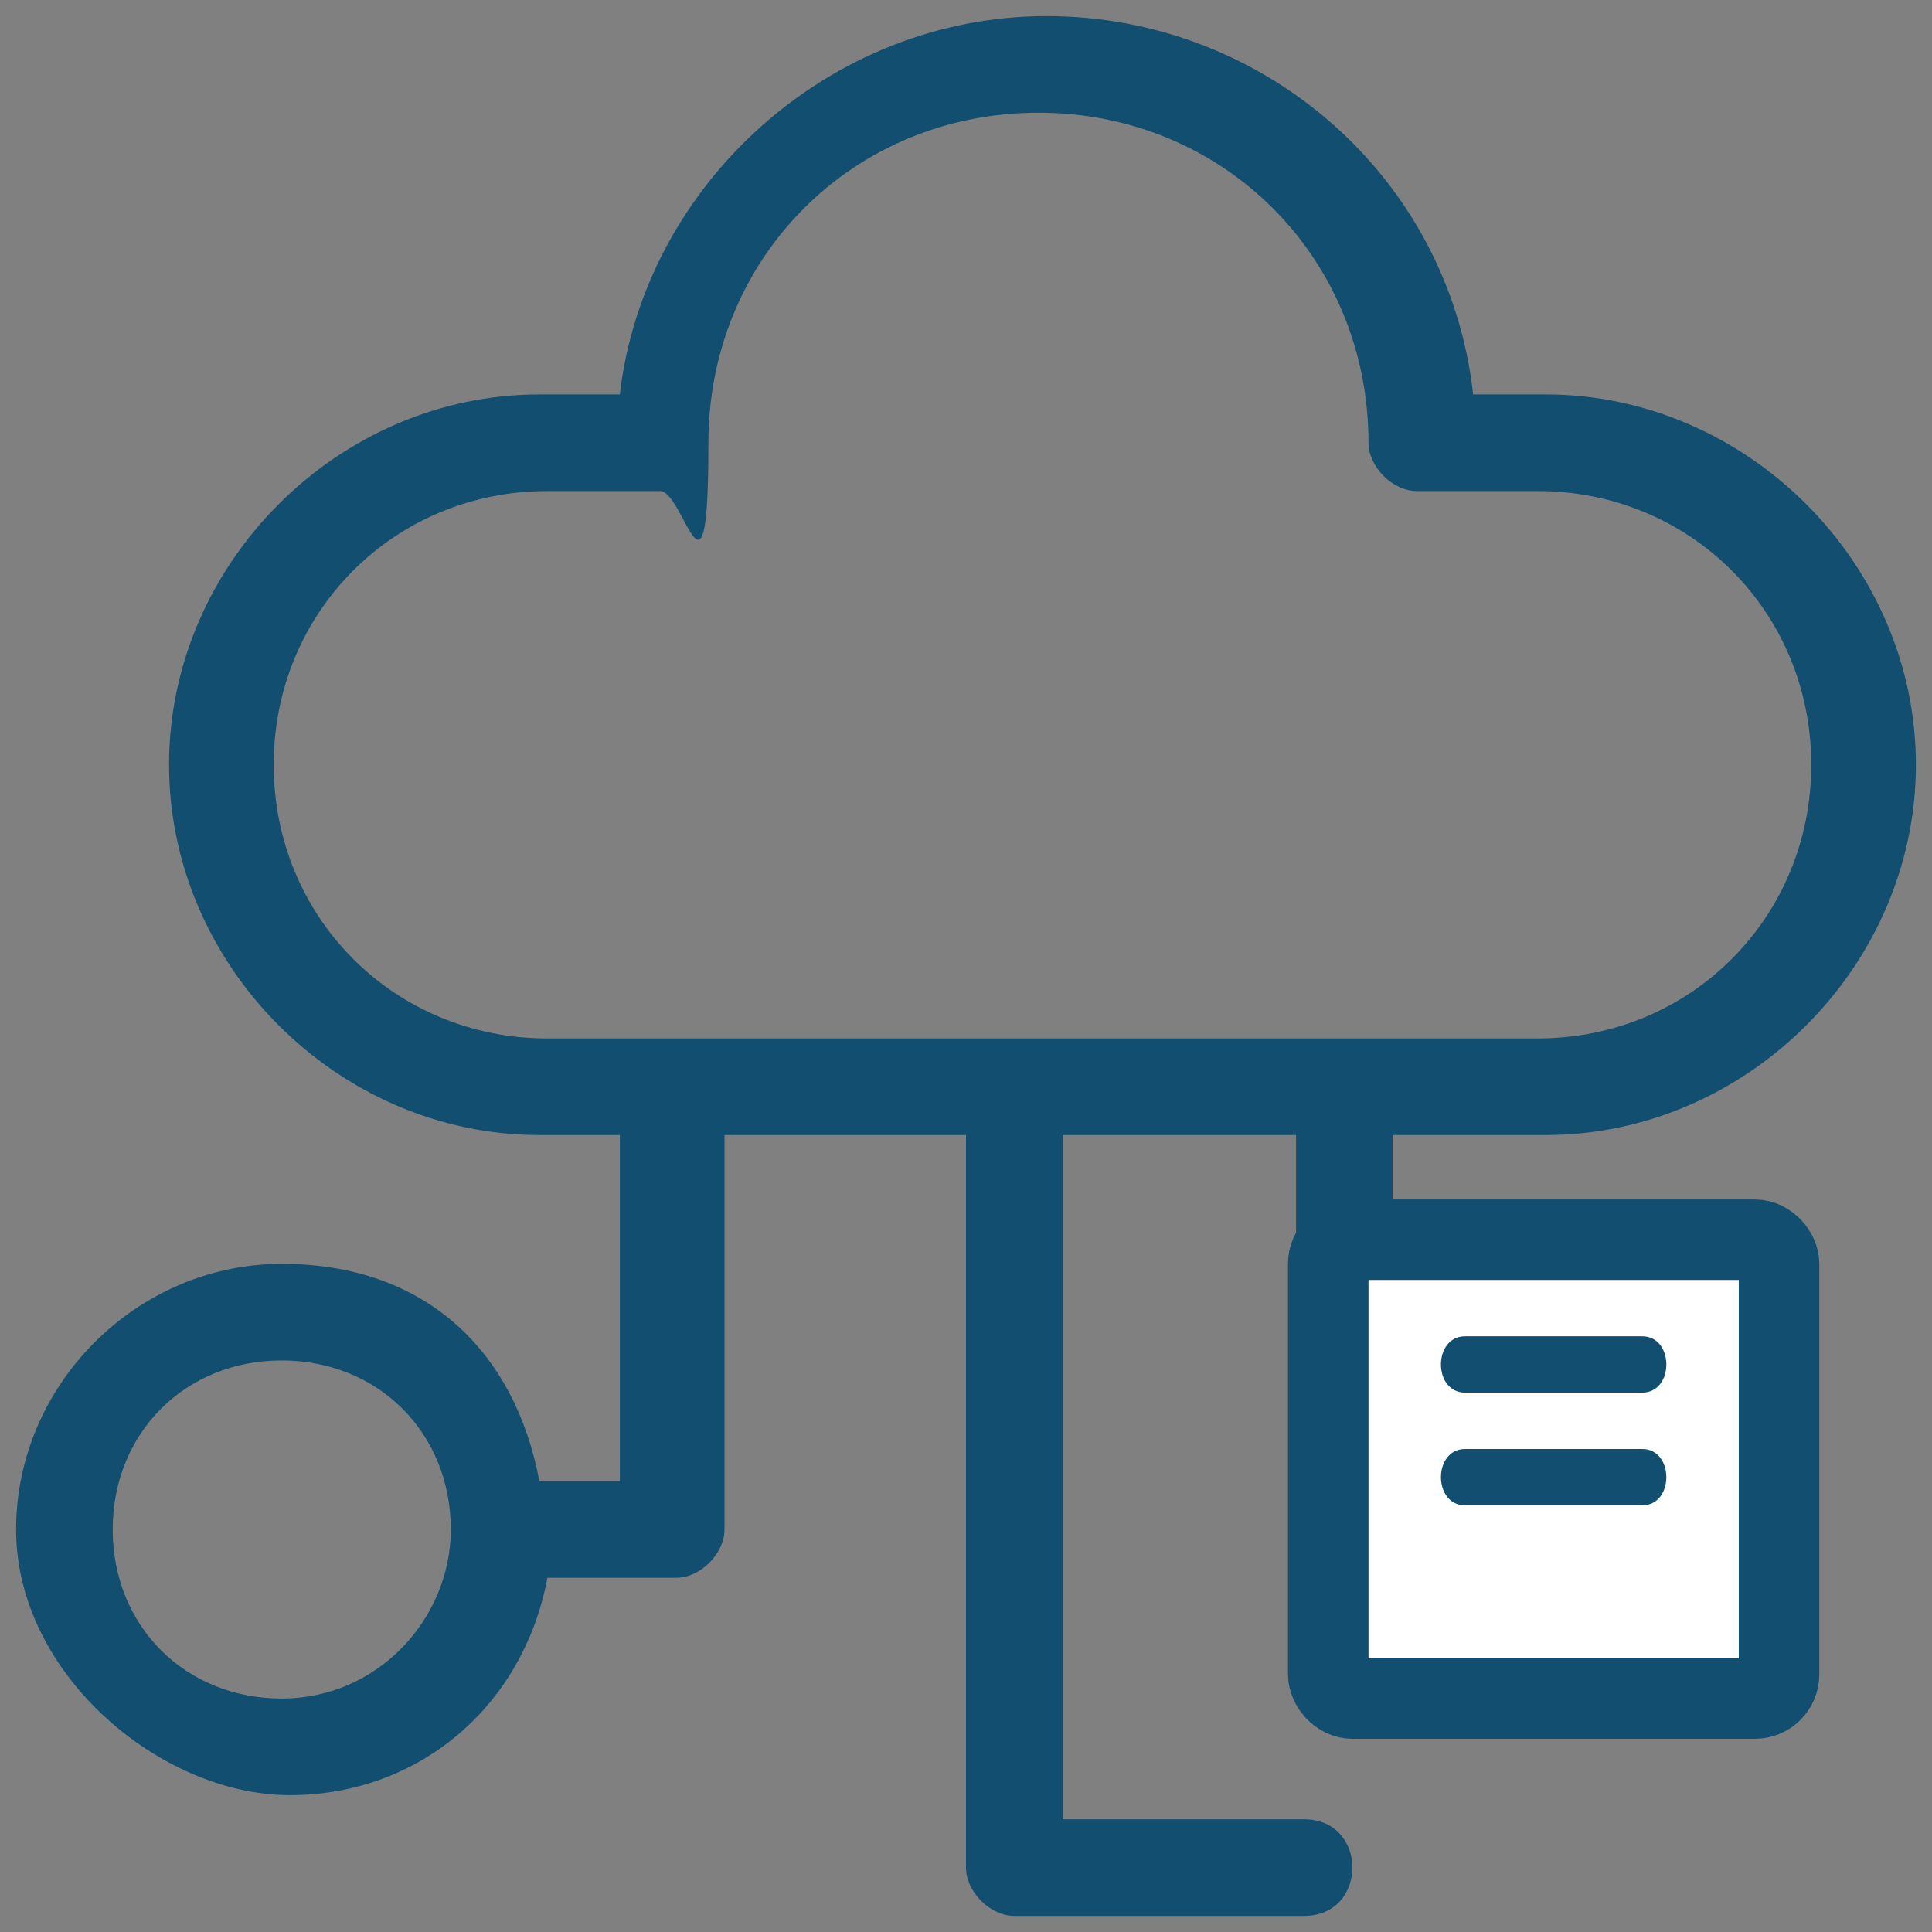
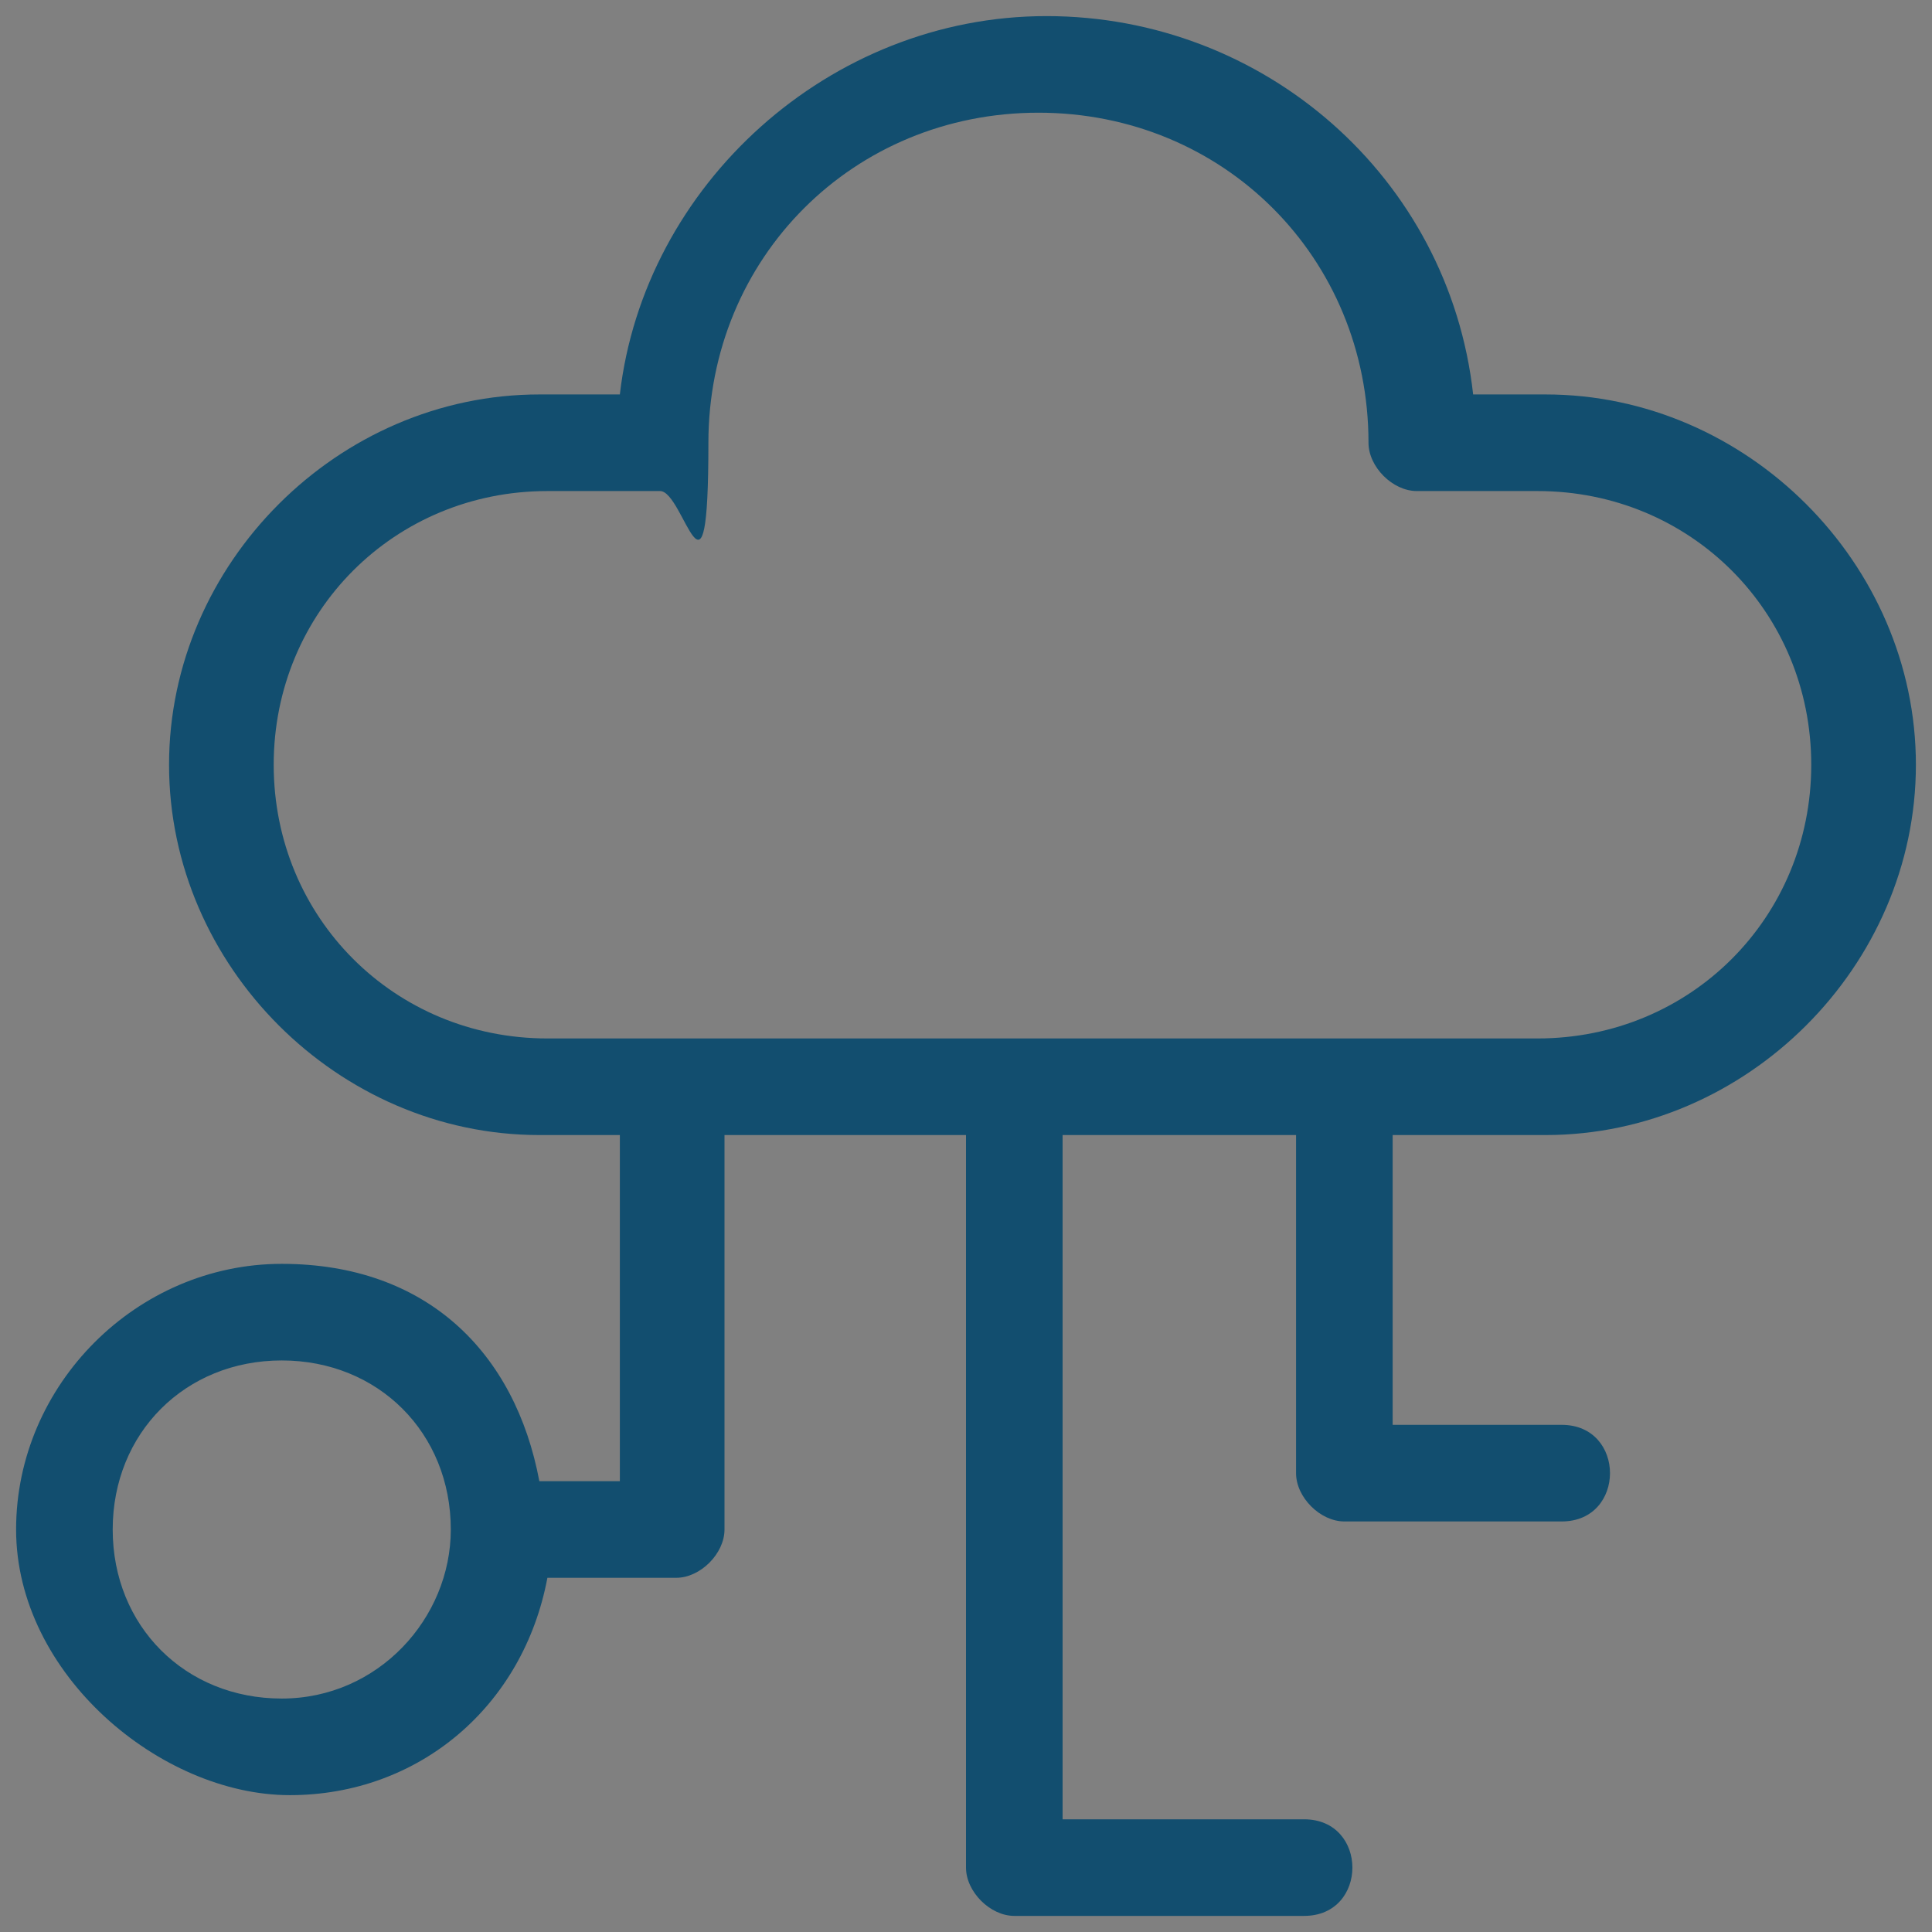
<svg xmlns="http://www.w3.org/2000/svg" version="1.1" viewBox="0 0 24 24">
  <rect x="0" y="0" width="24" height="24" fill="#808080" stroke="none" />
  <defs>
    <style>
      .cls-1 {
        fill: #124e6f;
      }

      .cls-2 {
        fill: #fff;
        stroke: #124e6f;
        stroke-miterlimit: 10;
      }
    </style>
  </defs>
  <g>
    <g id="Layer_1">
      <g id="Layer_x5F_1">
        <path class="cls-1" d="M6.8,4.9h.9C8,2.3,10.3.2,13,.2s5,2,5.3,4.7h.9c2.5,0,4.6,2.1,4.6,4.6s-2.1,4.6-4.6,4.6h-1.9v3.6h2.1c.8,0,.8,1.2,0,1.2h-2.7c-.3,0-.6-.3-.6-.6v-4.2h-2.9v8.5h3c.8,0,.8,1.2,0,1.2h-3.6c-.3,0-.6-.3-.6-.6v-9.1h-3v4.9c0,.3-.3.6-.6.6h-1.6c-.3,1.6-1.6,2.7-3.2,2.7S.2,20.8.2,19s1.5-3.3,3.3-3.3,2.9,1.1,3.2,2.7h1v-4.3h-1c-2.5,0-4.6-2.1-4.6-4.6s2.1-4.6,4.6-4.6ZM5.6,19c0-1.2-.9-2.1-2.1-2.1s-2.1.9-2.1,2.1.9,2.1,2.1,2.1,2.1-1,2.1-2.1ZM8.3,6.1h-1.5c-1.9,0-3.4,1.5-3.4,3.4s1.5,3.4,3.4,3.4h12.3c1.9,0,3.4-1.5,3.4-3.4s-1.5-3.4-3.4-3.4h-1.5c-.3,0-.6-.3-.6-.6,0-2.3-1.8-4.1-4.1-4.1s-4.1,1.8-4.1,4.1-.3.6-.6.6Z" />
      </g>
-       <rect class="cls-2" x="16.5" y="15.4" width="5.6" height="5.7" rx=".3" ry=".3" />
      <g>
-         <path class="cls-1" d="M18.2,18.7c-.4,0-.4-.7,0-.7h2.2c.4,0,.4.7,0,.7h-2.2Z" />
-         <path class="cls-1" d="M18.2,17.3c-.4,0-.4-.7,0-.7h2.2c.4,0,.4.7,0,.7h-2.2Z" />
-       </g>
+         </g>
    </g>
  </g>
</svg>